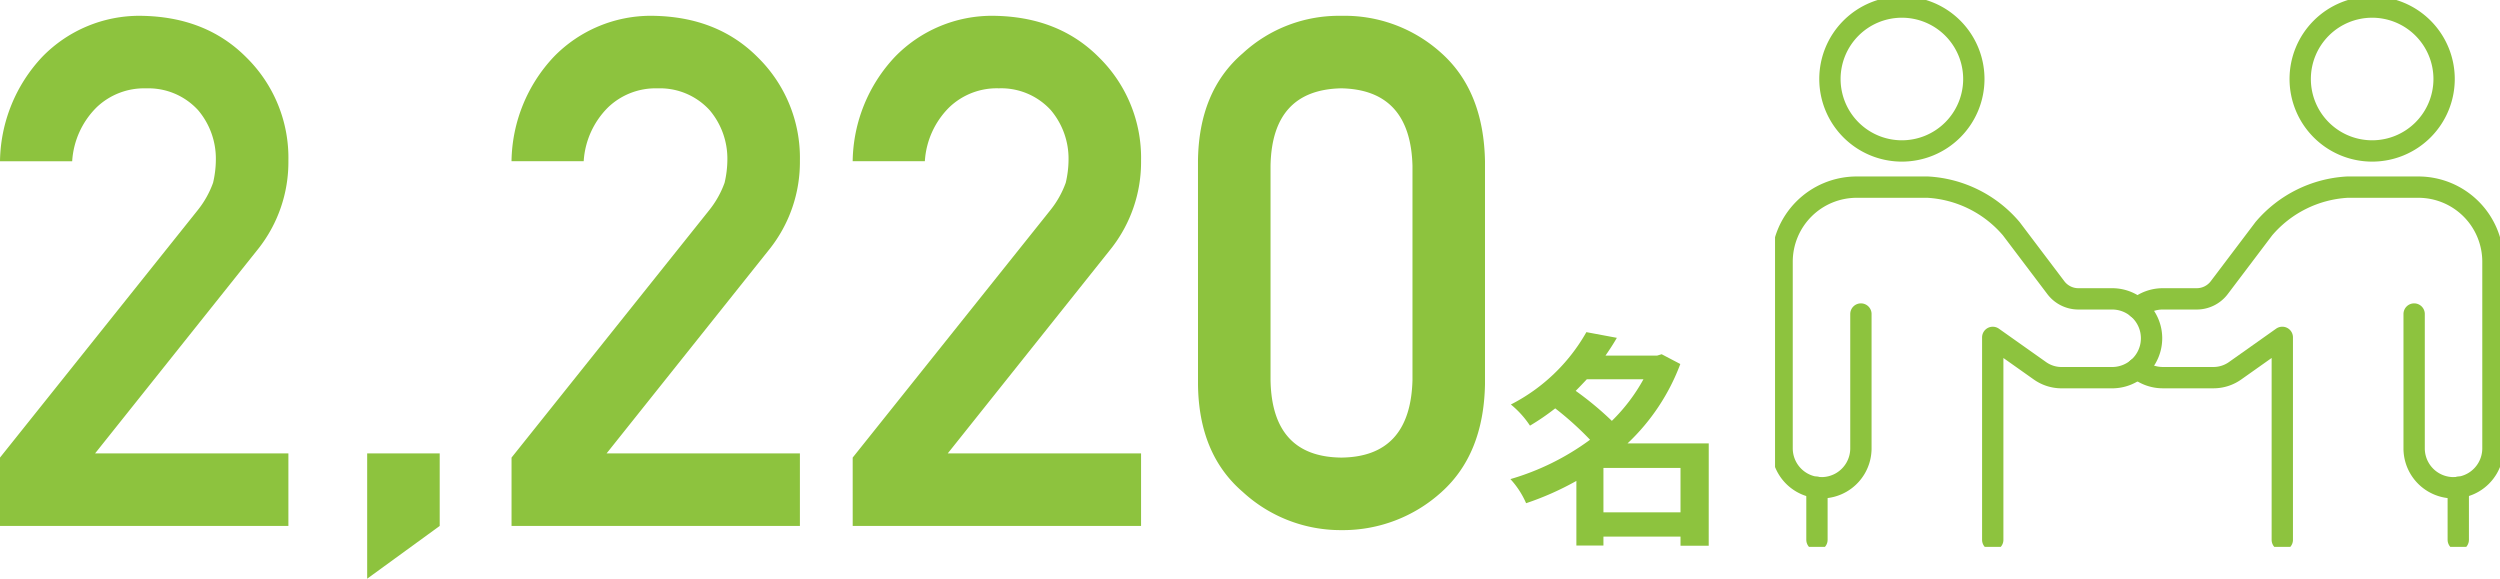
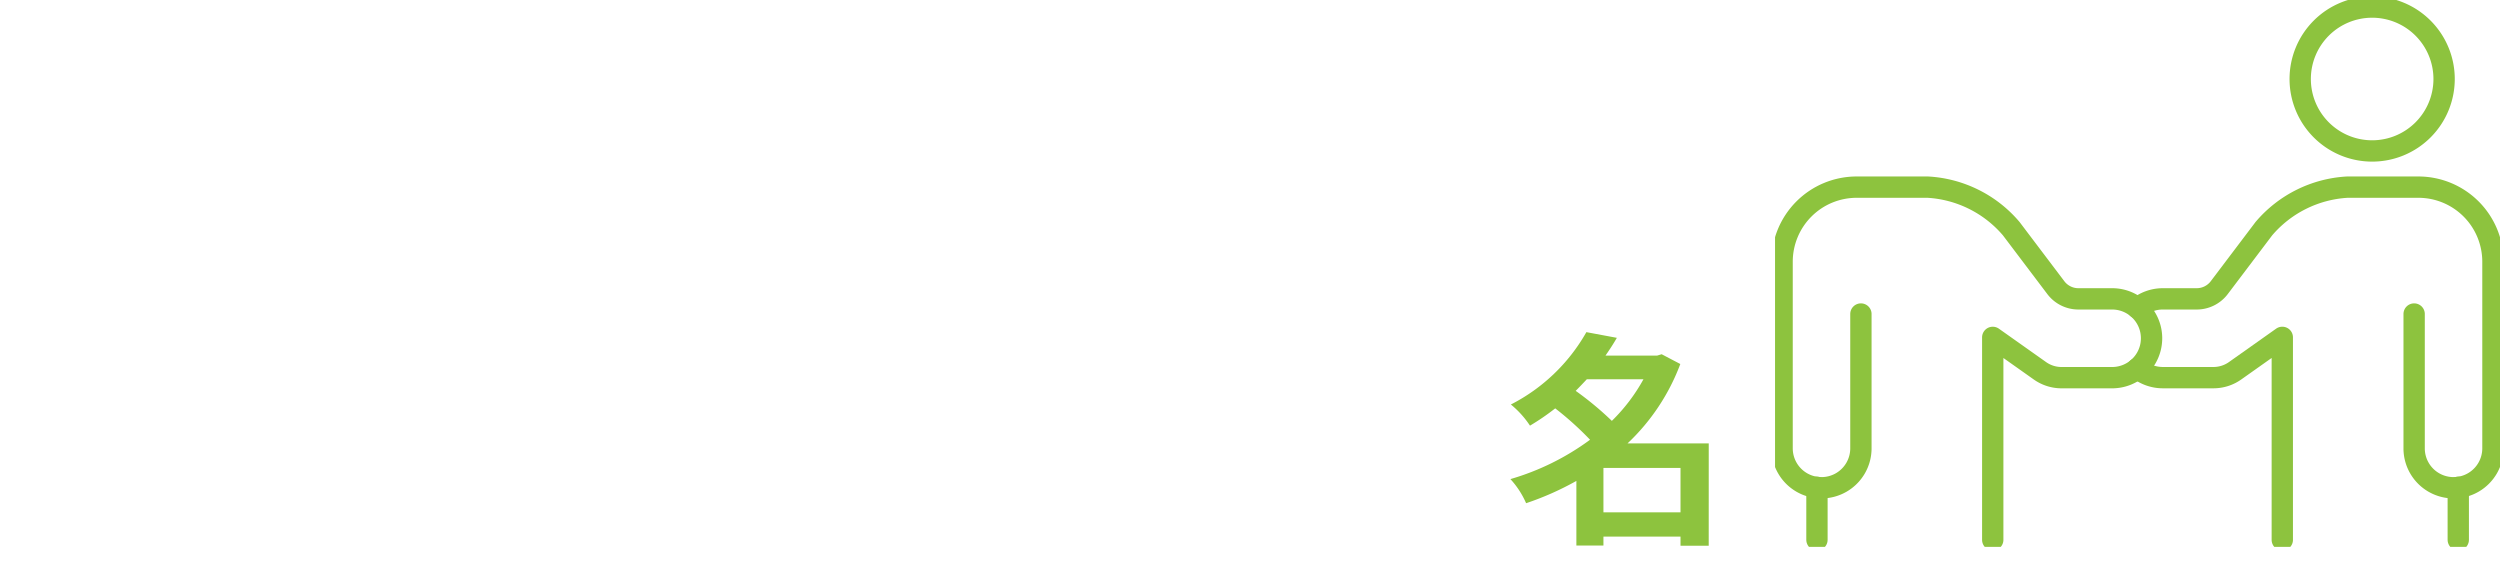
<svg xmlns="http://www.w3.org/2000/svg" width="351.744" height="81.422" viewBox="0 0 351.744 81.422">
  <defs>
    <clipPath id="clip-path">
      <rect id="長方形_8703" data-name="長方形 8703" width="102" height="76.944" fill="none" stroke="#8dc33e" stroke-width="3" />
    </clipPath>
  </defs>
  <g id="ill_data06" transform="translate(-723.256 -1677)">
-     <path id="パス_45890" data-name="パス 45890" d="M-212.744,0h40.576V-10.205h-27.2l22.9-28.711a19.681,19.681,0,0,0,4.3-12.5,19.8,19.8,0,0,0-5.908-14.5q-5.713-5.762-14.893-5.859a19.037,19.037,0,0,0-13.818,5.762,21.854,21.854,0,0,0-5.957,14.7h10.156a11.68,11.68,0,0,1,3.418-7.568,9.654,9.654,0,0,1,6.982-2.686,9.458,9.458,0,0,1,7.324,3.076,10.55,10.55,0,0,1,2.49,6.982,14.49,14.49,0,0,1-.391,3.223,13.389,13.389,0,0,1-2.2,3.906L-212.744-9.619Zm51.66,7.422L-150.879,0V-10.205h-10.205ZM-140.771,0H-100.2V-10.205h-27.2l22.9-28.711a19.68,19.68,0,0,0,4.3-12.5,19.8,19.8,0,0,0-5.908-14.5Q-111.816-71.68-121-71.777a19.037,19.037,0,0,0-13.818,5.762,21.854,21.854,0,0,0-5.957,14.7h10.156a11.68,11.68,0,0,1,3.418-7.568,9.654,9.654,0,0,1,6.982-2.686,9.458,9.458,0,0,1,7.324,3.076,10.55,10.55,0,0,1,2.49,6.982,14.49,14.49,0,0,1-.391,3.223,13.389,13.389,0,0,1-2.2,3.906L-140.771-9.619Zm48,0H-52.2V-10.205h-27.2l22.9-28.711a19.68,19.68,0,0,0,4.3-12.5,19.8,19.8,0,0,0-5.908-14.5Q-63.818-71.68-73-71.777a19.037,19.037,0,0,0-13.818,5.762,21.854,21.854,0,0,0-5.957,14.7h10.156A11.68,11.68,0,0,1-79.2-58.887a9.654,9.654,0,0,1,6.982-2.686A9.458,9.458,0,0,1-64.893-58.5a10.55,10.55,0,0,1,2.49,6.982,14.49,14.49,0,0,1-.391,3.223,13.389,13.389,0,0,1-2.2,3.906L-92.773-9.619Zm78.76-20.508q-.293,10.791-10.01,10.889-9.766-.1-9.961-10.889V-50.684q.2-10.693,9.961-10.889,9.717.2,10.01,10.889Zm-30.176.586q.1,9.814,6.3,15.137A20.317,20.317,0,0,0-24.023.586,20.628,20.628,0,0,0-9.912-4.785Q-4-10.107-3.809-19.922v-31.4Q-4-61.182-9.912-66.5a20.247,20.247,0,0,0-14.111-5.273A19.93,19.93,0,0,0-37.891-66.5q-6.2,5.322-6.3,15.186Z" transform="translate(936 1751)" fill="#8dc33e" />
    <path id="パス_45891" data-name="パス 45891" d="M13.856-1.92V-8.16H24.7v6.24Zm5.632-18.72a25.08,25.08,0,0,1-4.448,5.856,45.123,45.123,0,0,0-5.088-4.224c.544-.544,1.056-1.088,1.568-1.632Zm9.184,9.024H17.248a29.623,29.623,0,0,0,7.424-11.168L22.048-24.16l-.64.192H14.144c.576-.832,1.12-1.664,1.6-2.5l-4.288-.8A25.563,25.563,0,0,1,.832-17.088,13.255,13.255,0,0,1,3.52-14.112a32.937,32.937,0,0,0,3.552-2.432,44.45,44.45,0,0,1,4.9,4.416A35.576,35.576,0,0,1,.768-6.592,12.161,12.161,0,0,1,2.976-3.2a41.024,41.024,0,0,0,7.072-3.136V2.752h3.808V1.5H24.7v1.28h3.968Z" transform="translate(935 1751)" fill="#8dc33e" />
    <g id="グループ_17464" data-name="グループ 17464" transform="translate(973 1677)">
      <g id="グループ_17463" data-name="グループ 17463" clip-path="url(#clip-path)">
        <line id="線_56" data-name="線 56" y1="7.389" transform="translate(5.897 68.562)" fill="none" stroke="#8dc33e" stroke-linecap="round" stroke-linejoin="round" stroke-width="3" />
        <line id="線_57" data-name="線 57" y1="7.389" transform="translate(96.128 68.562)" fill="none" stroke="#8dc33e" stroke-linecap="round" stroke-linejoin="round" stroke-width="3" />
        <path id="パス_45828" data-name="パス 45828" d="M12.588,57.627v18.9a5.544,5.544,0,1,1-11.088,0V50.266A10.492,10.492,0,0,1,11.992,39.774H22a16.642,16.642,0,0,1,11.738,5.841l6.276,8.3a3.973,3.973,0,0,0,3.17,1.578h4.755a5.544,5.544,0,0,1,0,11.088H40.818a5.26,5.26,0,0,1-3.039-.967l-6.642-4.7V89.395" transform="translate(-0.507 -13.444)" fill="none" stroke="#8dc33e" stroke-linecap="round" stroke-linejoin="round" stroke-width="3" />
-         <path id="パス_45829" data-name="パス 45829" d="M11.666,11.623A10.123,10.123,0,1,0,21.789,1.5,10.123,10.123,0,0,0,11.666,11.623Z" transform="translate(-3.943 -0.507)" fill="none" stroke="#8dc33e" stroke-linecap="round" stroke-linejoin="round" stroke-width="3" />
        <path id="パス_45830" data-name="パス 45830" d="M77.039,76.07a5.525,5.525,0,0,0,3.573,1.3h7.116a5.256,5.256,0,0,0,3.039-.967l6.642-4.7v28.485" transform="translate(-26.04 -24.236)" fill="none" stroke="#8dc33e" stroke-linecap="round" stroke-linejoin="round" stroke-width="3" />
        <path id="パス_45831" data-name="パス 45831" d="M115.959,57.627v18.9a5.544,5.544,0,1,0,11.088,0V50.266a10.492,10.492,0,0,0-10.492-10.492h-10a16.642,16.642,0,0,0-11.738,5.841l-6.276,8.3a3.973,3.973,0,0,1-3.17,1.578H80.612a5.521,5.521,0,0,0-3.572,1.3" transform="translate(-26.04 -13.444)" fill="none" stroke="#8dc33e" stroke-linecap="round" stroke-linejoin="round" stroke-width="3" />
        <path id="パス_45832" data-name="パス 45832" d="M111.616,11.623A10.123,10.123,0,1,0,121.739,1.5,10.123,10.123,0,0,0,111.616,11.623Z" transform="translate(-37.727 -0.507)" fill="none" stroke="#8dc33e" stroke-linecap="round" stroke-linejoin="round" stroke-width="3" />
      </g>
    </g>
  </g>
</svg>